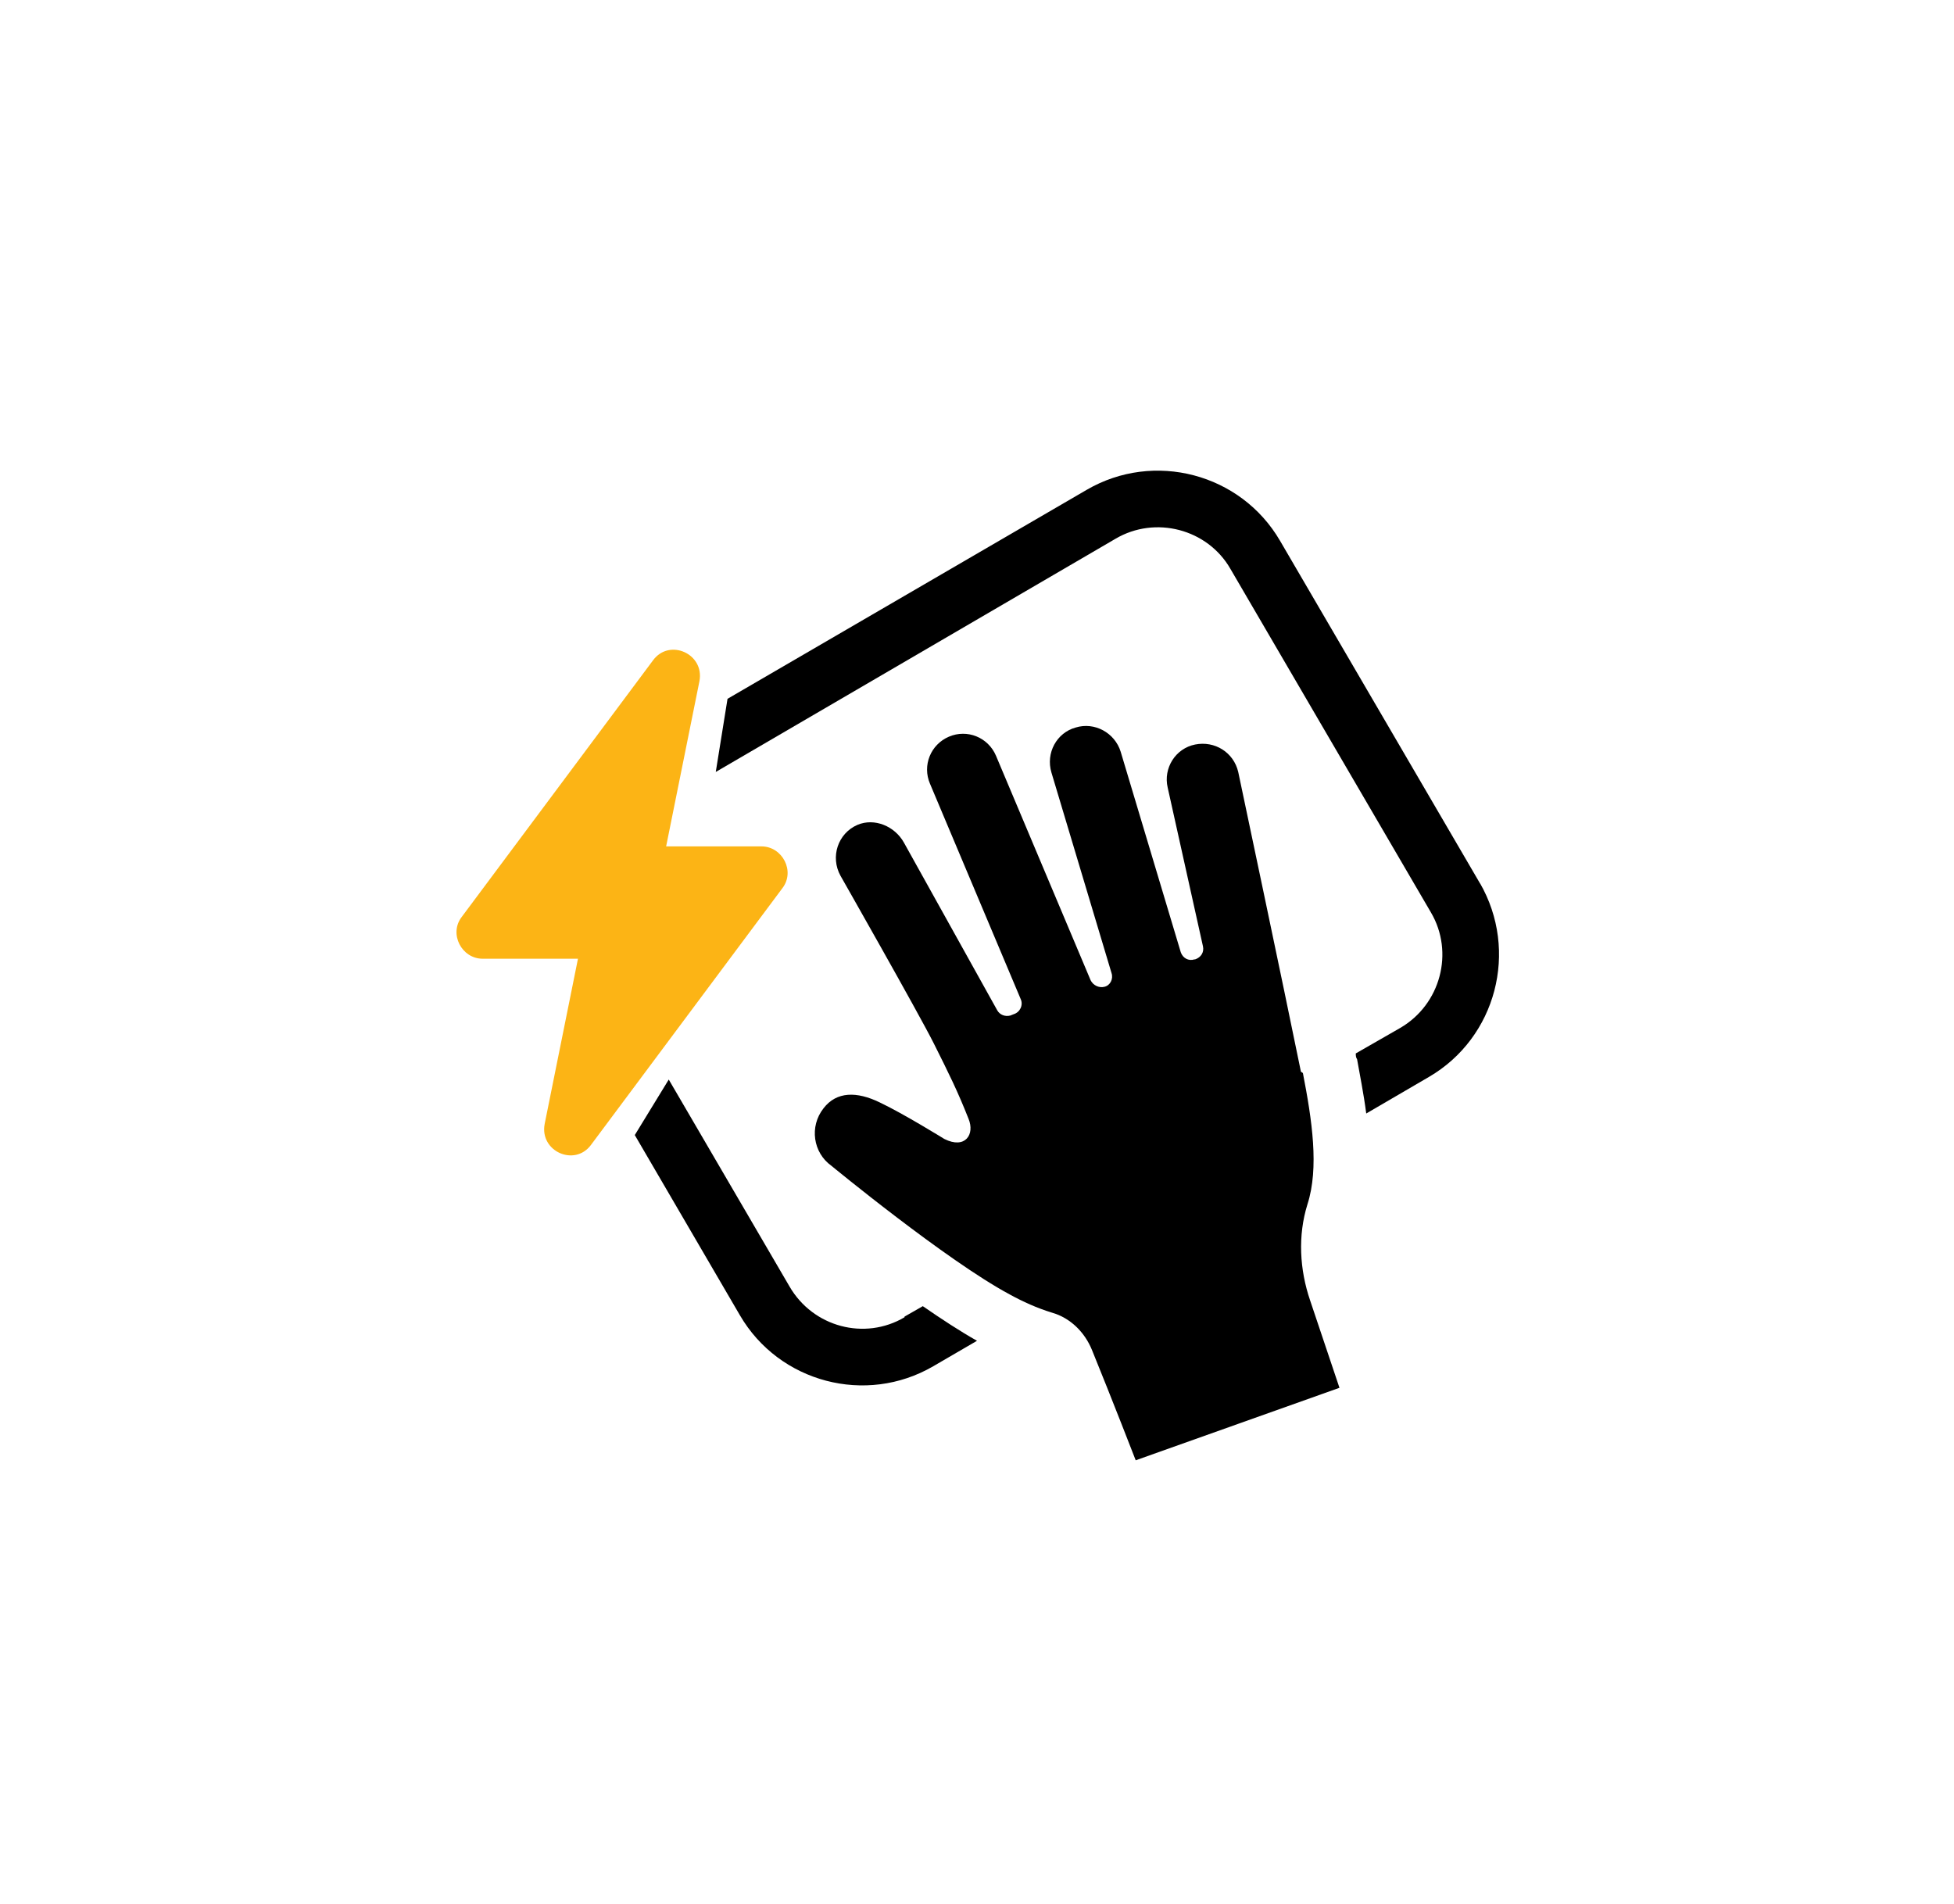
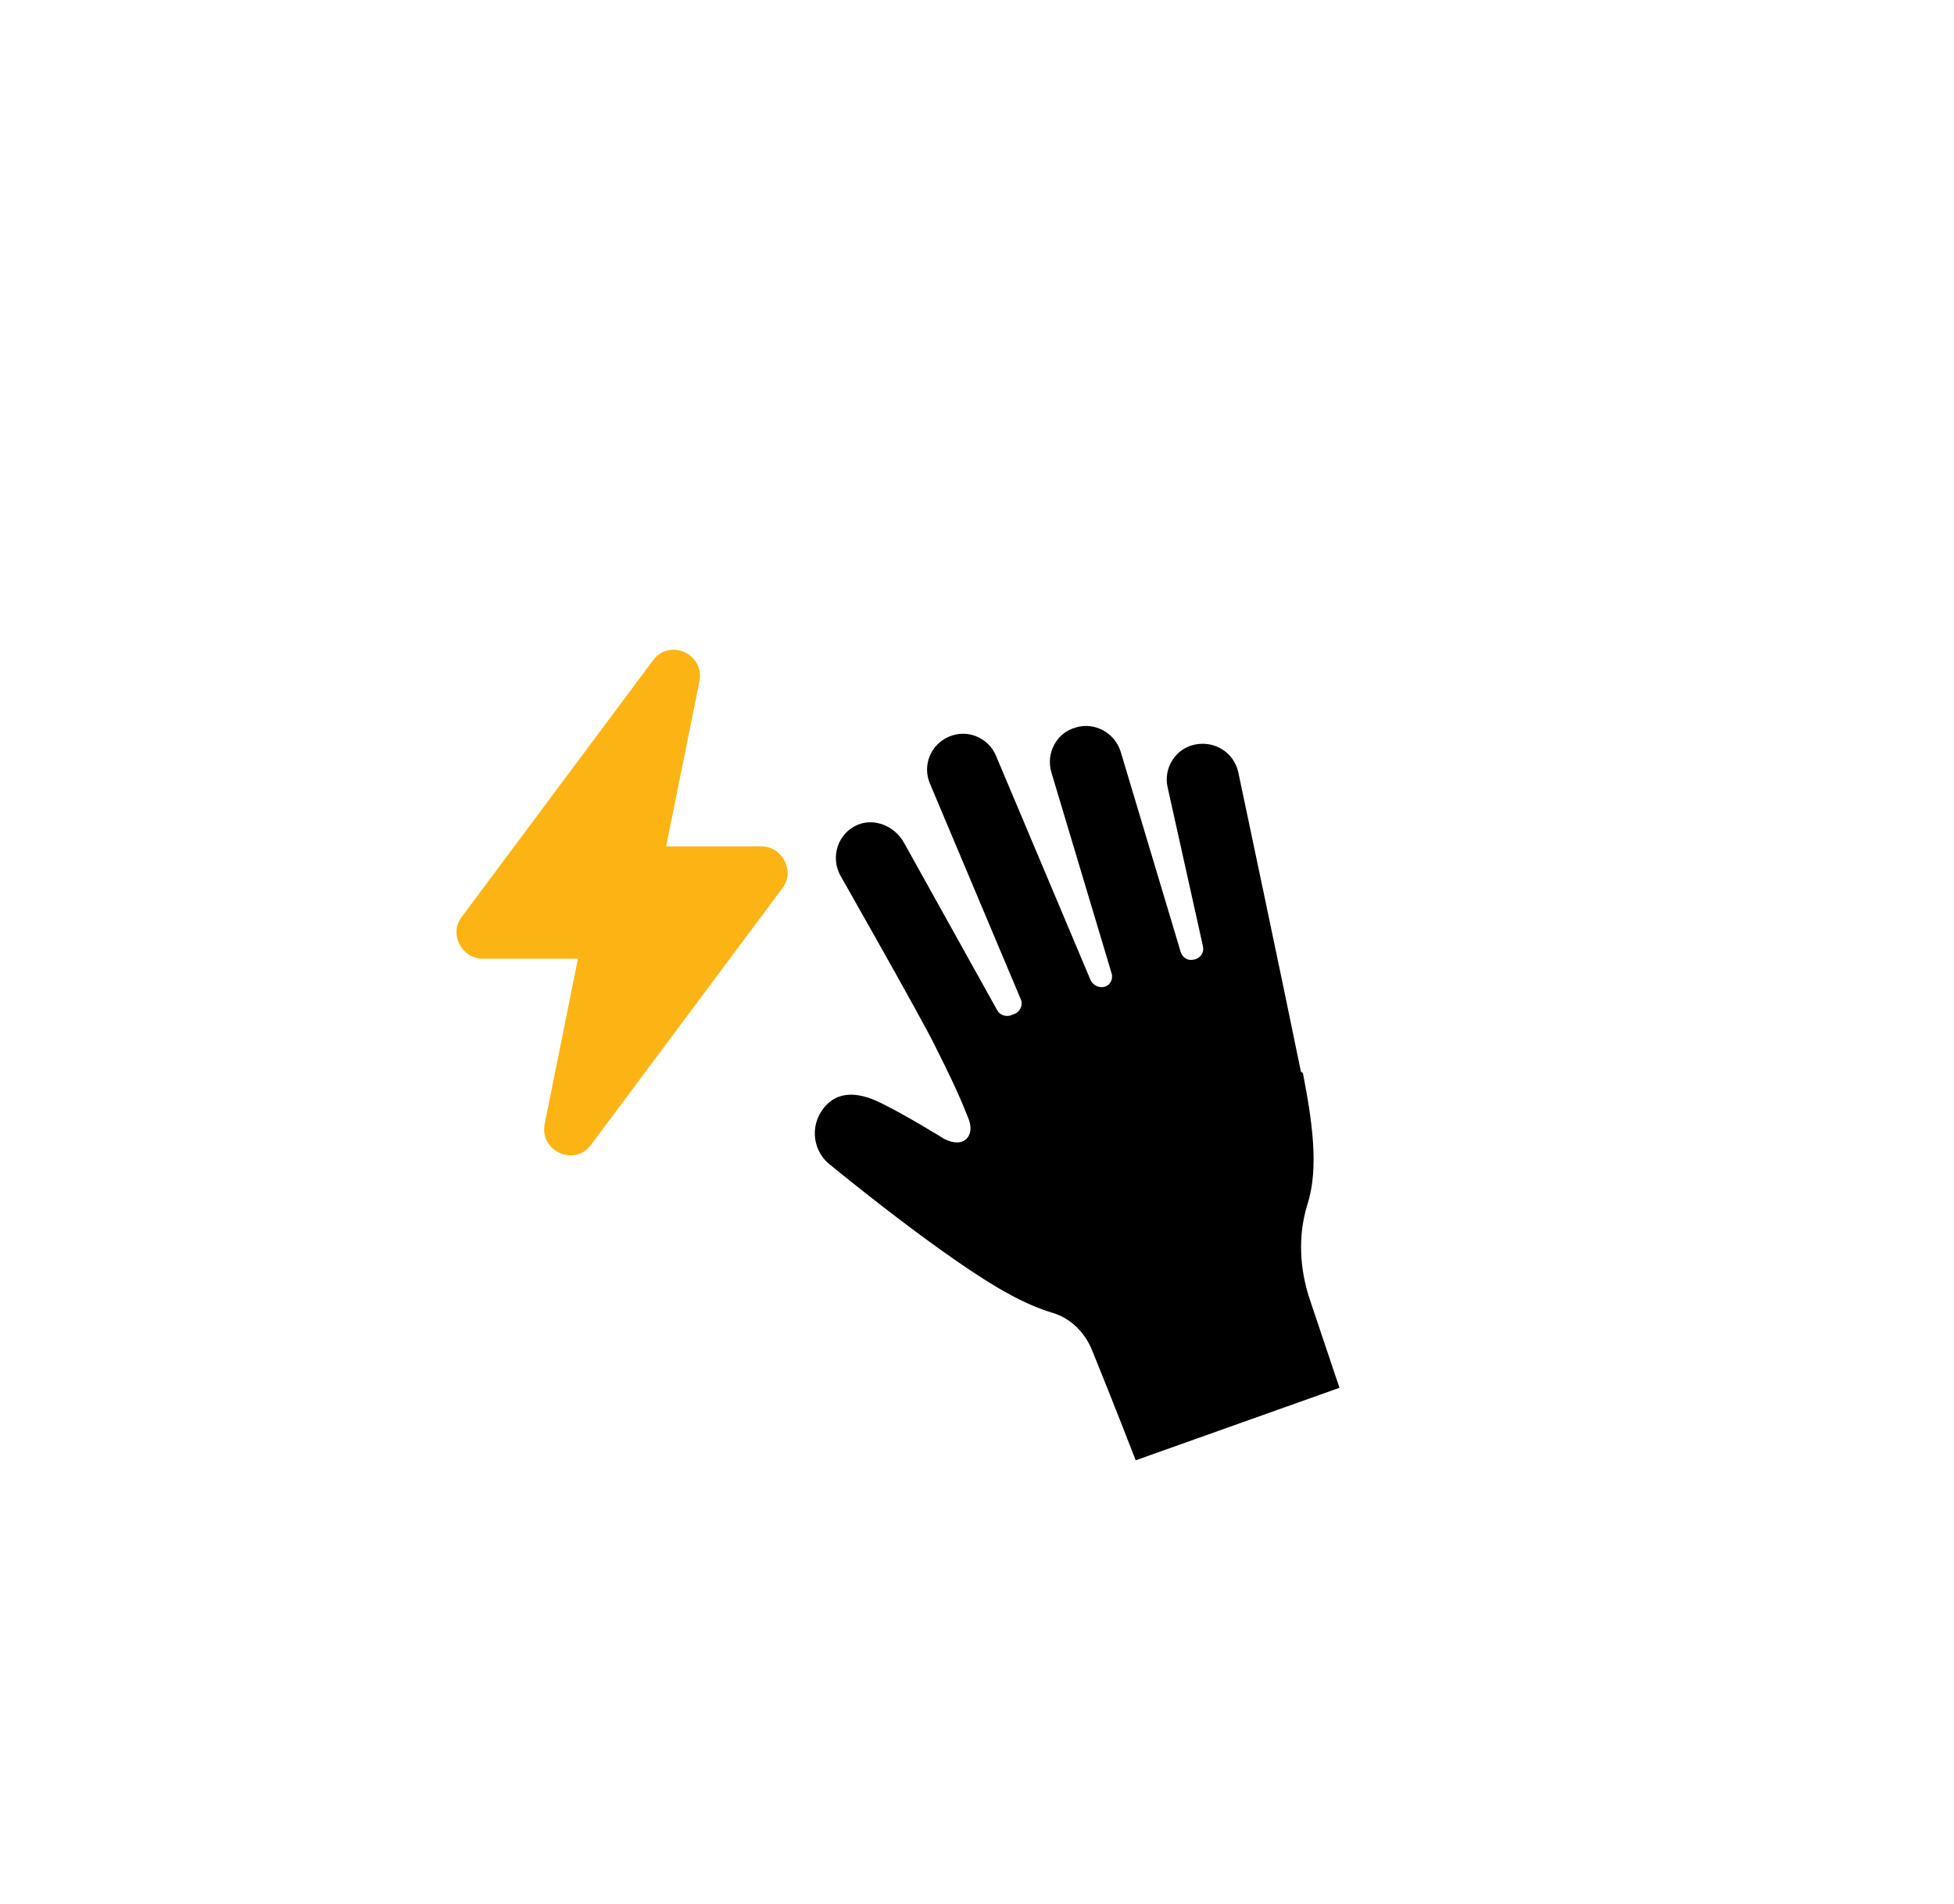
<svg xmlns="http://www.w3.org/2000/svg" id="Layer_4" version="1.1" viewBox="0 0 299.2 291.6">
  <defs>
    <style> .st0 { fill: #fcb415; } </style>
  </defs>
  <g>
    <g>
-       <path d="M138.5,201.7c-6.1,3.6-14,1.5-17.6-4.7l-18.5-31.7-5.2,8.5,16.1,27.6c6,10.3,19.3,13.8,29.6,7.8l6.7-3.9c-2.5-1.4-5.4-3.3-8.3-5.3l-2.8,1.6Z" />
-       <path d="M226.7,135.4l-30.7-52.6c-6-10.3-19.3-13.8-29.6-7.8l-55,32-1.8,11.2,61.2-35.7c6.1-3.6,14.1-1.5,17.6,4.6l30.7,52.6c3.6,6.1,1.5,14.1-4.7,17.7l-6.8,3.9c0,.3,0,.6.2.9.4,2.3,1,5.2,1.4,8.3l9.6-5.6c10.3-6,13.8-19.3,7.8-29.7Z" />
-     </g>
+       </g>
    <path d="M199.2,164.1c-2.5-12.3-9.6-45.9-9.6-45.9-.7-3-3.6-4.8-6.6-4.2-3,.6-4.9,3.6-4.2,6.6l5.4,24.3c.2.9-.3,1.7-1.2,2h-.1c-.9.3-1.8-.2-2.1-1.1l-9.2-30.7c-.9-2.9-4-4.6-6.9-3.7-2.9.8-4.6,3.9-3.7,6.9l9.2,30.7c.3.9-.2,1.9-1.1,2.1-.8.2-1.7-.2-2.1-1l-14.5-34.4c-1.2-2.8-4.4-4.1-7.2-2.9-2.8,1.2-4.1,4.4-2.9,7.2l13.9,33c.4.9-.1,2-1.1,2.3l-.5.2c-.8.2-1.6-.1-2-.8l-14.3-25.7c-1.4-2.5-4.5-3.8-7.1-2.7-3,1.3-4.2,4.9-2.6,7.8,0,0,12,21.1,14.3,25.7,2.3,4.6,3.6,7.2,5.3,11.5,1,2.4-.5,4.7-3.7,3.1,0,0-6.3-3.9-9.9-5.6-3.5-1.7-6.6-1.7-8.6.9-2.2,2.8-1.6,6.8,1.2,8.8,0,0,17.6,14.5,27.3,19.7,2,1.1,4.2,2.1,6.5,2.8,2.8.8,5,3,6.1,5.7,3.1,7.6,6.7,16.9,6.7,16.9l31.2-11.1-4.5-13.4c-1.6-4.7-1.9-9.9-.4-14.7,1.8-5.6.7-12.9-.7-20.1Z" />
  </g>
  <path class="st0" d="M116.6,129.6h-14.6l5.1-25.3c.8-4.2-4.6-6.6-7.1-3.2l-29.3,39.3c-2,2.6,0,6.4,3.2,6.4h14.6l-5.1,25.3c-.8,4.2,4.6,6.6,7.1,3.2l29.3-39.3c2-2.6,0-6.4-3.2-6.4Z" />
</svg>